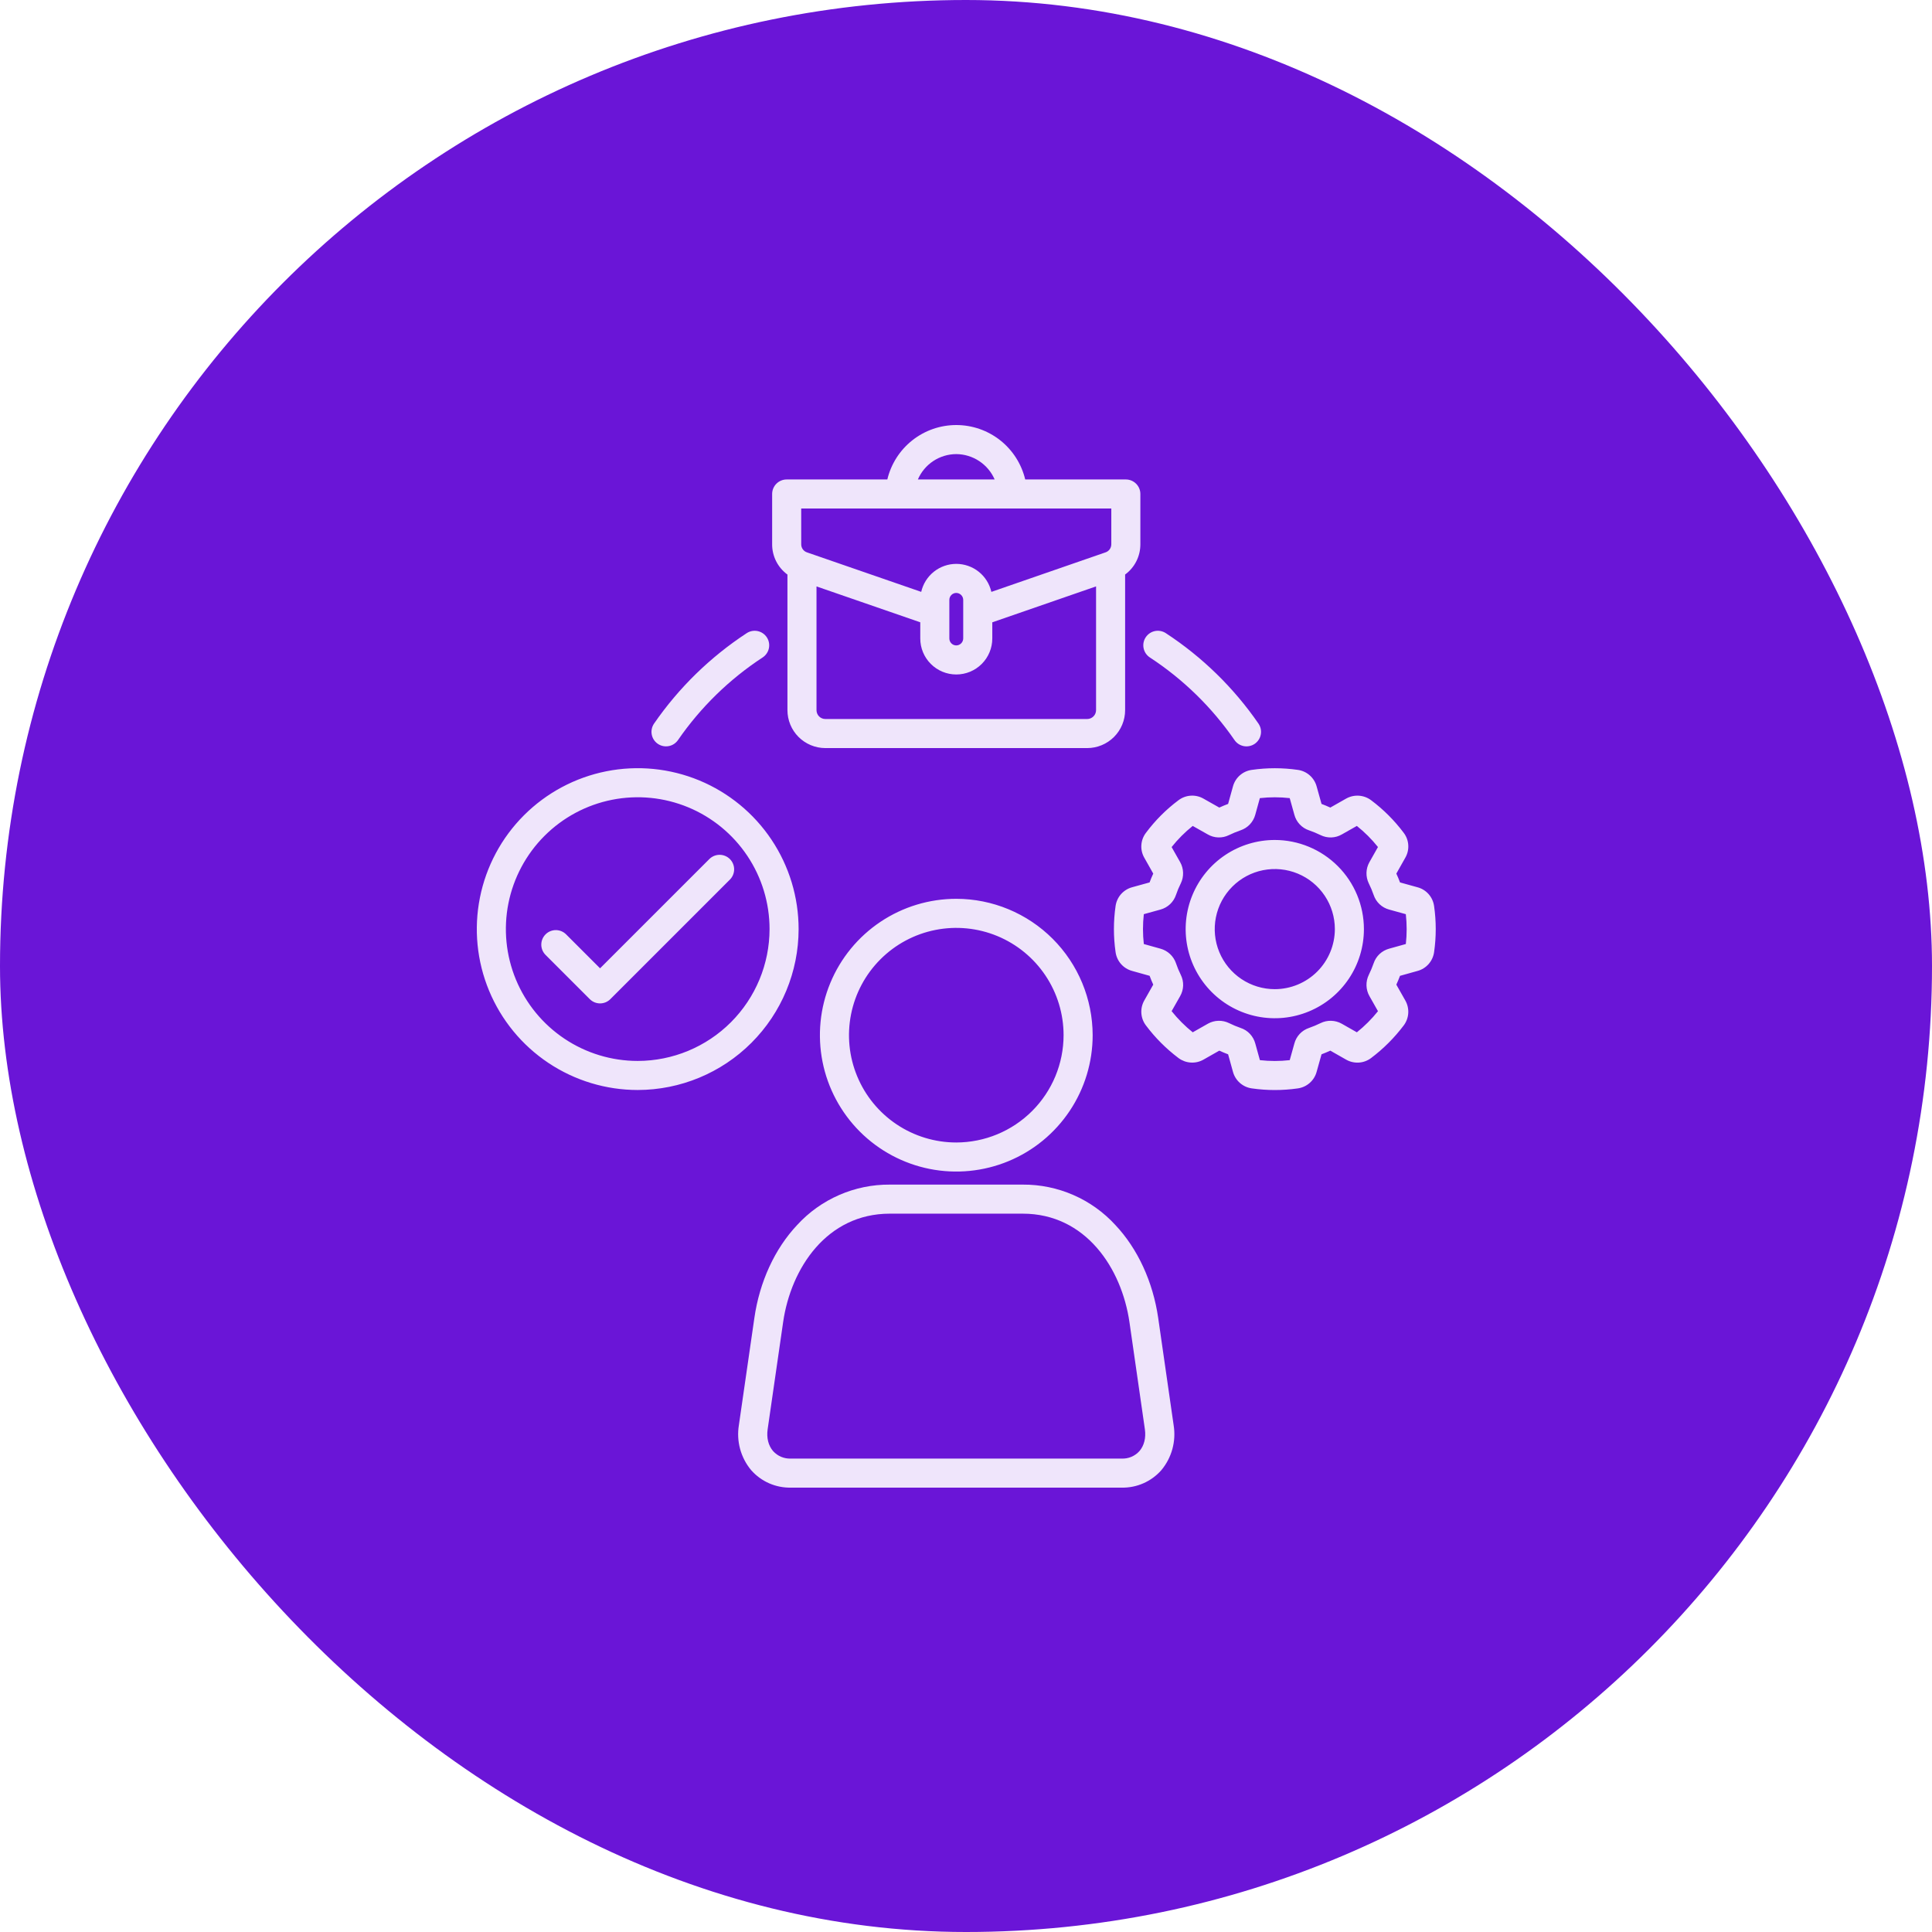
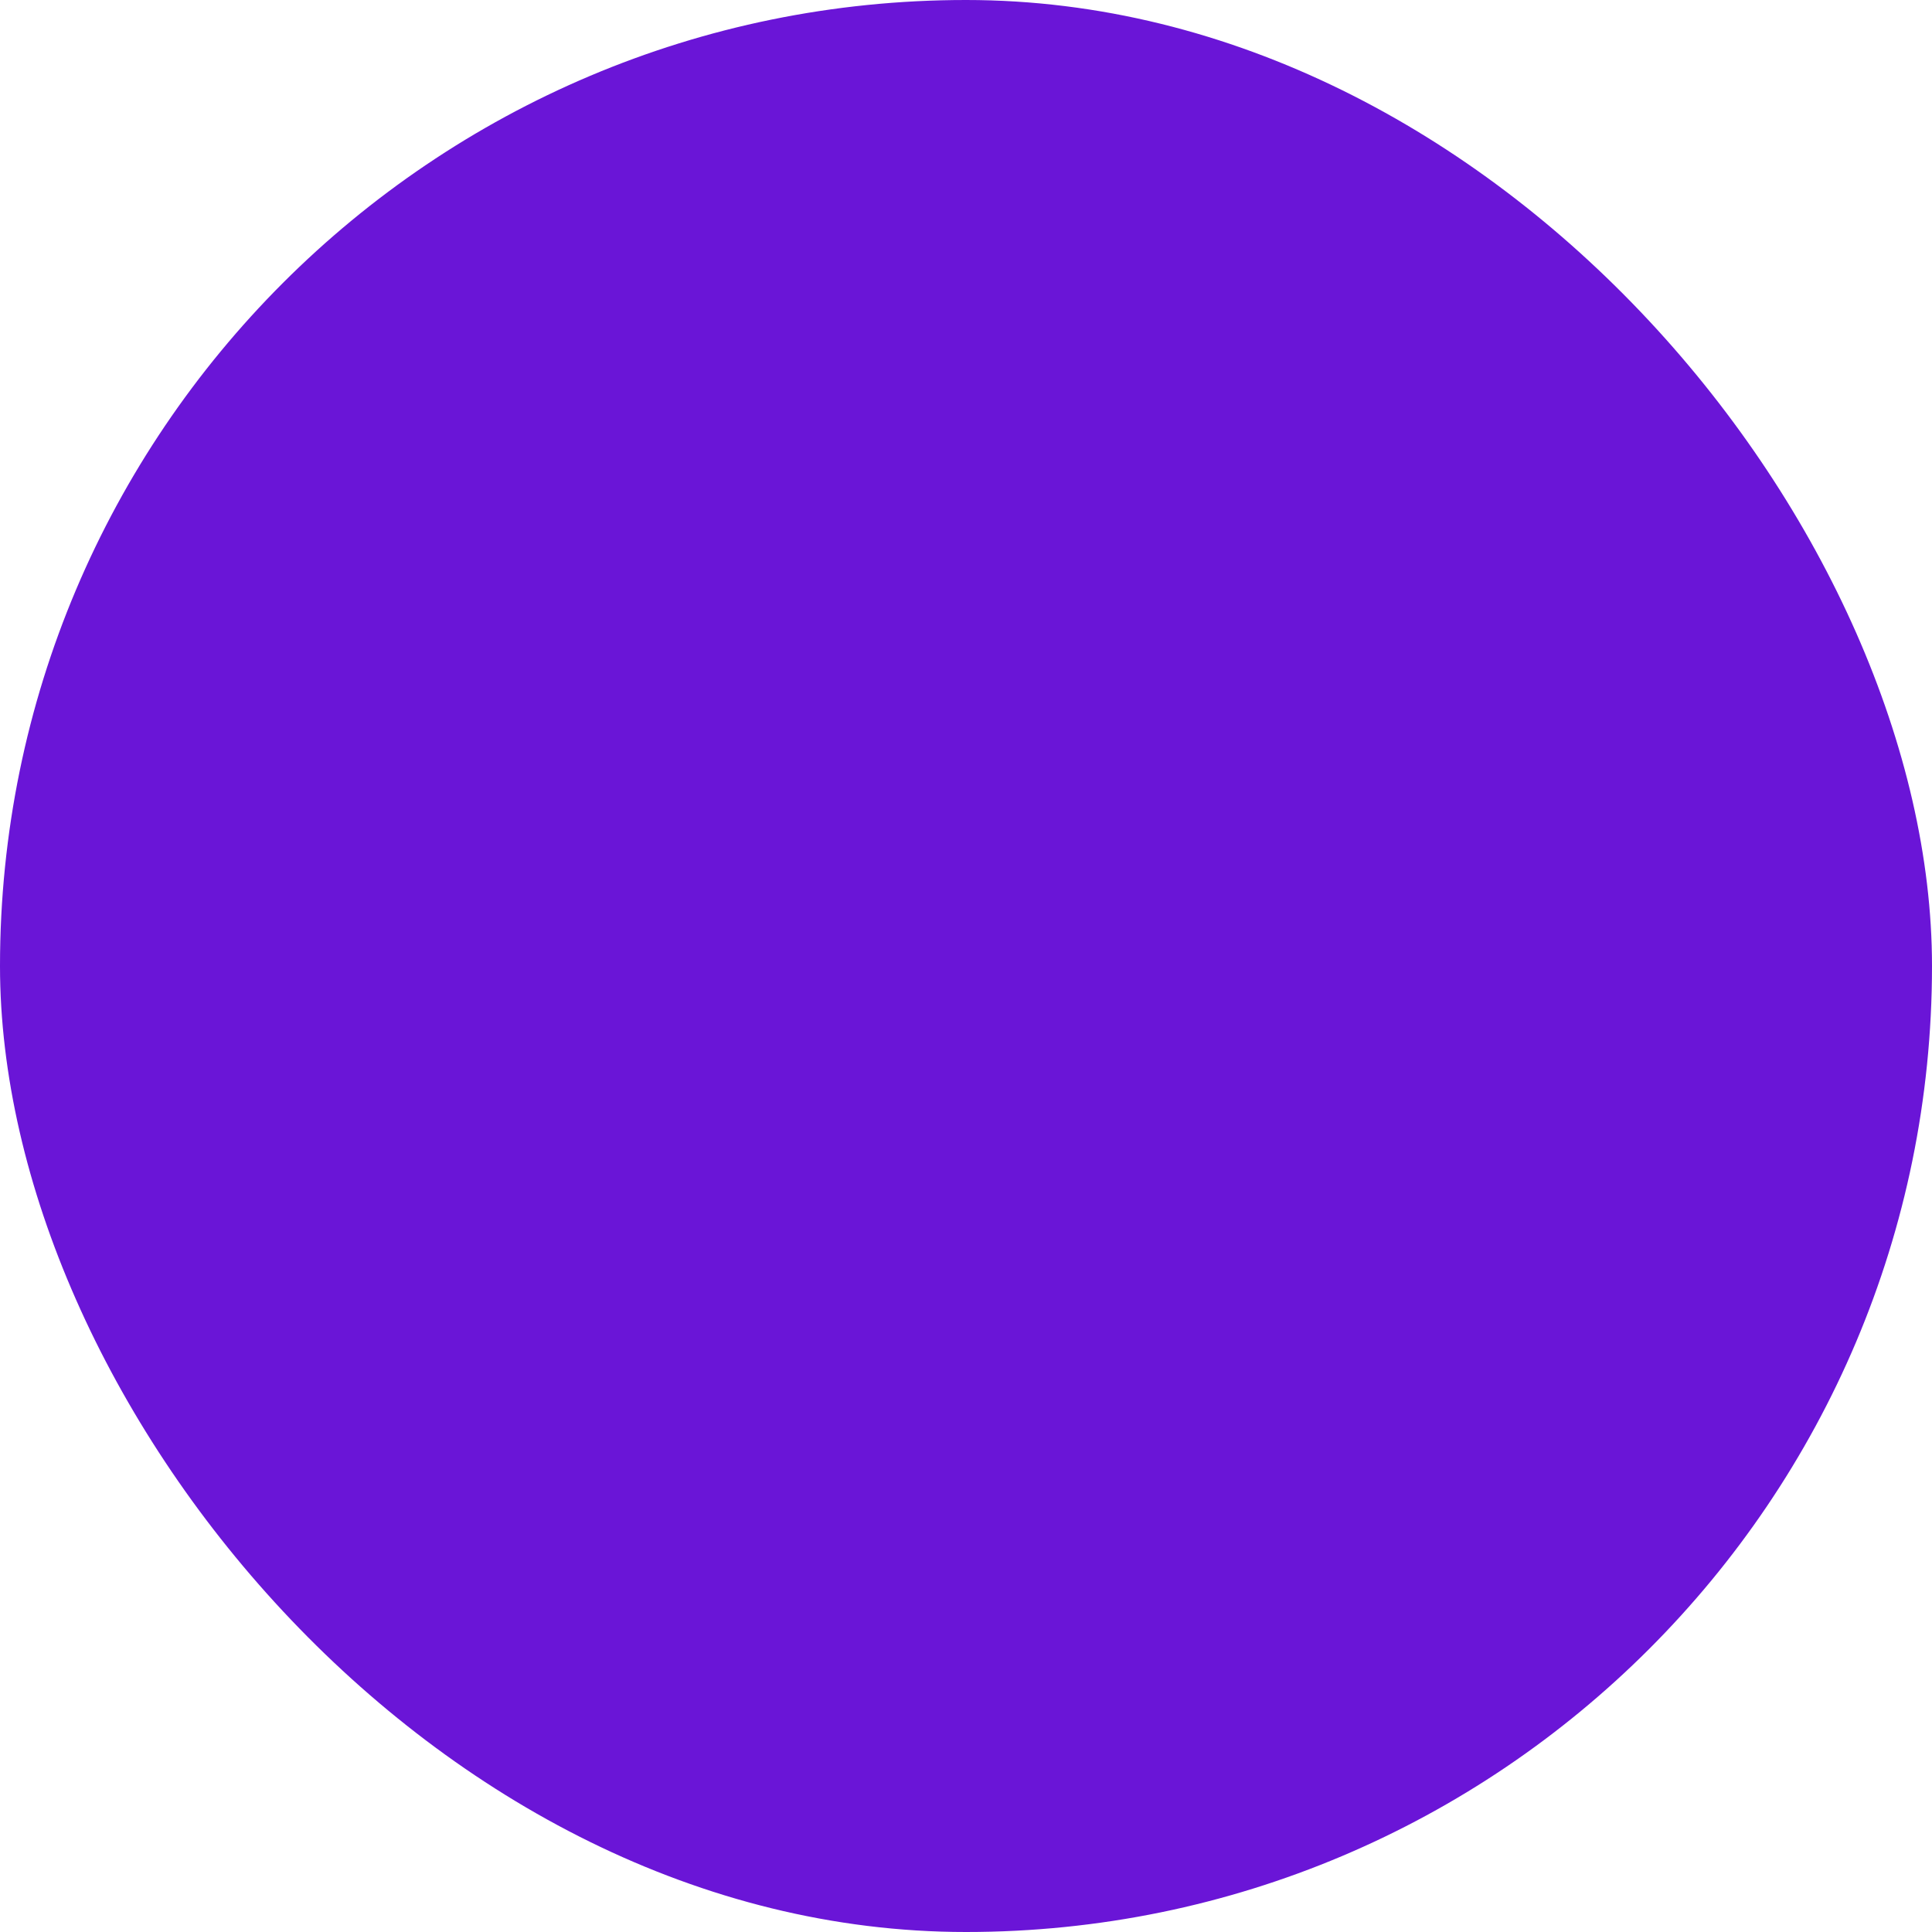
<svg xmlns="http://www.w3.org/2000/svg" width="100" height="100" viewBox="0 0 100 100" fill="none">
  <rect width="100" height="100" rx="50" fill="#6A15D7" />
  <g clip-path="url(#clip0_2208_167)">
-     <path d="M59.949 68.224C59.678 66.347 58.889 64.634 57.727 63.402C57.119 62.739 56.379 62.211 55.554 61.852C54.729 61.492 53.838 61.309 52.938 61.315H46.053C45.153 61.309 44.262 61.492 43.438 61.852C42.613 62.211 41.872 62.739 41.264 63.402C40.102 64.635 39.314 66.347 39.045 68.224L38.244 73.766C38.177 74.177 38.199 74.598 38.308 74.999C38.418 75.401 38.612 75.774 38.879 76.094C39.135 76.385 39.452 76.618 39.807 76.774C40.162 76.93 40.547 77.007 40.935 77H58.06C58.447 77.007 58.832 76.93 59.186 76.773C59.541 76.617 59.857 76.385 60.112 76.094C60.379 75.774 60.573 75.4 60.683 74.999C60.792 74.597 60.814 74.176 60.747 73.765L59.949 68.224ZM58.976 75.109C58.861 75.237 58.719 75.338 58.561 75.405C58.403 75.472 58.231 75.503 58.06 75.496H40.935C40.763 75.503 40.591 75.472 40.432 75.405C40.273 75.338 40.131 75.237 40.016 75.109C39.77 74.825 39.67 74.424 39.733 73.981L40.534 68.438C40.936 65.641 42.798 62.819 46.054 62.819H52.938C56.193 62.819 58.057 65.642 58.461 68.438L59.259 73.98C59.322 74.424 59.221 74.825 58.976 75.109ZM49.497 46.522C48.101 46.522 46.736 46.936 45.575 47.712C44.415 48.487 43.51 49.59 42.976 50.88C42.441 52.169 42.302 53.589 42.574 54.958C42.846 56.327 43.519 57.585 44.506 58.572C45.493 59.559 46.751 60.231 48.12 60.504C49.489 60.776 50.908 60.636 52.198 60.102C53.488 59.568 54.59 58.663 55.366 57.502C56.142 56.341 56.556 54.977 56.556 53.581C56.553 51.709 55.809 49.915 54.486 48.592C53.163 47.268 51.368 46.524 49.497 46.522V46.522ZM49.497 59.135C48.399 59.135 47.325 58.809 46.412 58.199C45.498 57.588 44.787 56.721 44.367 55.706C43.946 54.691 43.836 53.575 44.051 52.497C44.265 51.42 44.794 50.431 45.571 49.654C46.347 48.877 47.337 48.348 48.414 48.134C49.492 47.92 50.608 48.03 51.623 48.45C52.638 48.871 53.505 49.583 54.115 50.496C54.726 51.409 55.051 52.483 55.051 53.581C55.049 55.054 54.464 56.465 53.422 57.506C52.381 58.547 50.969 59.133 49.497 59.135V59.135ZM74.228 46.896L74.226 46.885C74.193 46.659 74.094 46.448 73.942 46.277C73.79 46.106 73.591 45.984 73.37 45.925L72.465 45.674C72.406 45.516 72.342 45.363 72.274 45.218L72.733 44.405C72.85 44.206 72.906 43.976 72.892 43.745C72.879 43.514 72.797 43.292 72.657 43.108C72.178 42.469 71.611 41.901 70.972 41.422C70.788 41.283 70.567 41.2 70.336 41.185C70.106 41.17 69.876 41.222 69.674 41.336L68.856 41.8C68.698 41.727 68.547 41.665 68.402 41.611L68.149 40.706C68.089 40.484 67.964 40.284 67.792 40.132C67.619 39.979 67.405 39.881 67.177 39.849C66.386 39.735 65.583 39.735 64.792 39.849C64.563 39.88 64.35 39.978 64.176 40.13C64.003 40.282 63.879 40.482 63.818 40.704L63.567 41.61C63.421 41.665 63.27 41.727 63.111 41.8L62.288 41.335C62.089 41.221 61.86 41.169 61.631 41.184C61.401 41.199 61.181 41.281 60.998 41.42C60.359 41.897 59.793 42.465 59.316 43.104C59.175 43.287 59.092 43.507 59.077 43.737C59.061 43.968 59.114 44.197 59.229 44.397L59.692 45.217C59.623 45.366 59.559 45.52 59.502 45.674L58.598 45.924C58.376 45.984 58.177 46.109 58.024 46.281C57.872 46.454 57.774 46.668 57.742 46.896C57.628 47.687 57.628 48.49 57.742 49.281C57.773 49.509 57.871 49.723 58.022 49.896C58.174 50.069 58.373 50.193 58.595 50.254L59.504 50.508C59.561 50.663 59.624 50.816 59.692 50.964L59.233 51.775C59.117 51.975 59.062 52.205 59.076 52.436C59.09 52.668 59.172 52.89 59.312 53.074C59.791 53.713 60.358 54.281 60.996 54.762L61.008 54.771C61.192 54.906 61.411 54.985 61.639 54.998C61.867 55.012 62.094 54.959 62.292 54.846L63.111 54.381C63.258 54.449 63.41 54.512 63.567 54.571L63.816 55.47C63.876 55.694 64 55.895 64.173 56.049C64.346 56.202 64.56 56.302 64.789 56.334C65.185 56.391 65.585 56.42 65.985 56.42C66.383 56.42 66.781 56.392 67.175 56.335C67.403 56.303 67.617 56.205 67.79 56.053C67.963 55.901 68.087 55.701 68.148 55.479L68.402 54.571C68.559 54.512 68.711 54.448 68.857 54.381L69.678 54.848C69.878 54.962 70.107 55.014 70.337 54.999C70.567 54.984 70.787 54.901 70.97 54.762C71.61 54.28 72.178 53.711 72.66 53.071C72.797 52.887 72.877 52.667 72.891 52.438C72.904 52.209 72.851 51.981 72.737 51.782L72.274 50.965C72.342 50.818 72.405 50.666 72.464 50.509L73.37 50.256C73.592 50.196 73.792 50.072 73.945 49.899C74.097 49.727 74.196 49.513 74.228 49.285C74.342 48.493 74.342 47.688 74.228 46.896ZM72.766 48.862L71.903 49.103C71.717 49.153 71.547 49.248 71.406 49.379C71.266 49.511 71.161 49.675 71.1 49.858C71.028 50.062 70.945 50.263 70.849 50.458C70.765 50.63 70.723 50.821 70.729 51.013C70.735 51.205 70.788 51.393 70.883 51.56L71.324 52.339C71.001 52.742 70.634 53.109 70.231 53.432L69.455 52.991C69.452 52.989 69.448 52.987 69.445 52.985C69.278 52.892 69.091 52.841 68.9 52.836C68.709 52.831 68.52 52.873 68.349 52.958C68.155 53.053 67.956 53.136 67.753 53.207C67.57 53.268 67.404 53.374 67.272 53.515C67.14 53.656 67.045 53.828 66.996 54.014L66.756 54.873C66.243 54.931 65.725 54.931 65.212 54.873L64.973 54.011C64.923 53.824 64.828 53.653 64.695 53.512C64.563 53.371 64.397 53.266 64.213 53.206C64.009 53.135 63.81 53.051 63.615 52.956C63.445 52.872 63.257 52.831 63.067 52.836C62.877 52.84 62.691 52.892 62.525 52.984C62.522 52.986 62.518 52.988 62.515 52.99L61.736 53.432C61.332 53.109 60.966 52.741 60.643 52.337L61.082 51.563C61.179 51.395 61.233 51.206 61.239 51.013C61.245 50.82 61.202 50.628 61.116 50.455C61.021 50.263 60.939 50.065 60.87 49.862L60.867 49.851C60.804 49.671 60.699 49.509 60.559 49.379C60.42 49.249 60.252 49.155 60.068 49.104L59.204 48.863C59.146 48.349 59.146 47.831 59.204 47.317L60.07 47.078C60.256 47.026 60.425 46.93 60.565 46.798C60.705 46.665 60.809 46.5 60.87 46.318C60.938 46.117 61.019 45.921 61.114 45.731C61.116 45.727 61.118 45.723 61.12 45.719C61.203 45.547 61.242 45.358 61.236 45.167C61.23 44.976 61.178 44.789 61.084 44.623L60.643 43.844C60.965 43.439 61.331 43.072 61.735 42.75L62.513 43.189C62.678 43.285 62.865 43.339 63.057 43.345C63.248 43.352 63.438 43.311 63.61 43.226C63.807 43.13 64.01 43.046 64.217 42.975C64.399 42.913 64.563 42.808 64.694 42.668C64.826 42.528 64.921 42.358 64.972 42.173L65.21 41.311C65.724 41.253 66.242 41.253 66.756 41.311L66.996 42.17C67.045 42.357 67.141 42.529 67.273 42.67C67.406 42.811 67.571 42.917 67.755 42.978C67.958 43.048 68.157 43.13 68.35 43.224C68.523 43.31 68.714 43.352 68.906 43.346C69.099 43.34 69.287 43.287 69.453 43.19L70.23 42.75C70.634 43.072 71.001 43.438 71.323 43.842L70.877 44.632C70.785 44.797 70.734 44.982 70.729 45.171C70.724 45.361 70.764 45.548 70.846 45.719C70.848 45.723 70.85 45.727 70.852 45.731C70.947 45.922 71.029 46.119 71.099 46.32C71.159 46.503 71.264 46.669 71.404 46.801C71.545 46.934 71.716 47.029 71.902 47.079L72.765 47.318C72.823 47.831 72.823 48.349 72.766 48.862V48.862ZM65.983 43.477C65.071 43.477 64.179 43.747 63.42 44.254C62.661 44.761 62.07 45.482 61.721 46.325C61.372 47.168 61.28 48.095 61.458 48.99C61.636 49.885 62.076 50.707 62.721 51.352C63.366 51.997 64.188 52.437 65.083 52.615C65.978 52.793 66.905 52.702 67.748 52.352C68.591 52.003 69.312 51.412 69.819 50.653C70.326 49.895 70.596 49.002 70.596 48.09C70.595 46.867 70.109 45.694 69.244 44.83C68.379 43.965 67.206 43.478 65.983 43.477ZM65.983 51.199C65.368 51.199 64.767 51.017 64.256 50.675C63.745 50.334 63.346 49.848 63.111 49.28C62.875 48.712 62.814 48.087 62.934 47.484C63.054 46.88 63.35 46.327 63.785 45.892C64.219 45.457 64.773 45.161 65.376 45.041C65.98 44.921 66.605 44.983 67.173 45.218C67.741 45.453 68.227 45.852 68.568 46.363C68.91 46.874 69.092 47.475 69.092 48.09C69.091 48.914 68.763 49.705 68.18 50.288C67.598 50.87 66.807 51.198 65.983 51.199ZM41.336 48.09C41.336 46.443 40.848 44.833 39.933 43.463C39.018 42.093 37.717 41.026 36.196 40.395C34.674 39.765 32.999 39.6 31.384 39.921C29.768 40.242 28.284 41.036 27.119 42.2C25.954 43.365 25.161 44.849 24.84 46.465C24.518 48.08 24.683 49.755 25.314 51.277C25.944 52.798 27.011 54.099 28.381 55.014C29.751 55.929 31.361 56.418 33.008 56.418C35.216 56.415 37.333 55.537 38.894 53.976C40.455 52.415 41.334 50.298 41.336 48.09ZM33.008 54.914C31.658 54.914 30.339 54.514 29.217 53.764C28.095 53.014 27.22 51.948 26.703 50.701C26.187 49.454 26.052 48.082 26.315 46.759C26.579 45.435 27.229 44.219 28.183 43.265C29.137 42.31 30.353 41.66 31.677 41.397C33.001 41.134 34.373 41.269 35.62 41.785C36.867 42.302 37.932 43.177 38.682 44.299C39.432 45.421 39.832 46.74 39.832 48.09C39.83 49.899 39.11 51.634 37.831 52.913C36.552 54.192 34.817 54.912 33.008 54.914ZM37.779 45.528L31.591 51.716C31.521 51.785 31.438 51.841 31.347 51.879C31.256 51.916 31.158 51.936 31.059 51.936C30.961 51.936 30.863 51.916 30.772 51.879C30.68 51.841 30.598 51.785 30.528 51.716L28.238 49.426C28.097 49.285 28.017 49.094 28.017 48.894C28.017 48.695 28.097 48.503 28.238 48.362C28.379 48.221 28.57 48.142 28.769 48.142C28.969 48.142 29.16 48.221 29.301 48.362L31.059 50.12L36.715 44.465C36.856 44.324 37.047 44.245 37.247 44.245C37.446 44.245 37.638 44.324 37.779 44.465C37.919 44.606 37.999 44.797 37.999 44.996C37.999 45.196 37.92 45.387 37.779 45.528ZM40.758 29.74V36.756C40.758 37.277 40.965 37.776 41.332 38.144C41.7 38.512 42.198 38.719 42.719 38.721H56.272C56.793 38.72 57.292 38.513 57.661 38.145C58.029 37.776 58.236 37.277 58.236 36.756V29.737C58.483 29.556 58.683 29.319 58.82 29.045C58.957 28.772 59.027 28.469 59.025 28.163V25.569C59.025 25.369 58.946 25.178 58.804 25.037C58.663 24.896 58.472 24.817 58.273 24.817H53.065C52.873 24.015 52.417 23.3 51.77 22.789C51.122 22.278 50.321 22 49.496 22C48.671 22 47.871 22.278 47.223 22.789C46.576 23.3 46.119 24.015 45.928 24.817H40.718C40.518 24.817 40.327 24.896 40.186 25.037C40.045 25.178 39.966 25.369 39.966 25.569V28.163C39.963 28.47 40.034 28.773 40.171 29.047C40.309 29.321 40.51 29.558 40.758 29.74ZM56.272 37.216H42.719C42.597 37.216 42.481 37.167 42.395 37.081C42.31 36.995 42.262 36.878 42.262 36.756V30.353L47.633 32.21V33.047C47.633 33.542 47.829 34.016 48.179 34.365C48.529 34.715 49.002 34.911 49.497 34.911C49.991 34.911 50.465 34.715 50.815 34.365C51.164 34.016 51.361 33.542 51.361 33.047V32.211L56.732 30.352V36.756C56.732 36.878 56.683 36.995 56.597 37.081C56.511 37.167 56.394 37.216 56.272 37.216ZM49.138 33.047V31.049C49.138 30.954 49.176 30.863 49.243 30.796C49.31 30.728 49.402 30.69 49.497 30.69C49.592 30.691 49.683 30.73 49.75 30.797C49.817 30.864 49.855 30.954 49.856 31.049V33.047C49.855 33.142 49.817 33.233 49.75 33.3C49.683 33.367 49.592 33.406 49.497 33.407C49.402 33.407 49.31 33.369 49.243 33.301C49.176 33.234 49.138 33.143 49.138 33.047ZM49.497 23.504C49.919 23.507 50.332 23.633 50.684 23.866C51.037 24.099 51.314 24.429 51.483 24.816H47.509C47.677 24.428 47.954 24.096 48.307 23.863C48.66 23.63 49.074 23.505 49.497 23.504ZM41.47 26.321H57.521V28.163C57.523 28.259 57.494 28.353 57.438 28.431C57.382 28.509 57.302 28.566 57.211 28.594L51.313 30.636C51.219 30.224 50.989 29.857 50.659 29.593C50.329 29.33 49.92 29.187 49.498 29.186C49.075 29.186 48.666 29.33 48.336 29.593C48.006 29.856 47.775 30.224 47.682 30.635L41.779 28.594C41.688 28.566 41.608 28.508 41.553 28.431C41.497 28.353 41.468 28.259 41.471 28.164L41.47 26.321ZM59.301 32.988C59.355 32.906 59.425 32.834 59.506 32.779C59.588 32.723 59.68 32.684 59.777 32.664C59.873 32.644 59.973 32.643 60.07 32.662C60.167 32.68 60.26 32.718 60.343 32.772C62.229 34.007 63.857 35.596 65.137 37.452C65.193 37.534 65.233 37.625 65.254 37.722C65.274 37.818 65.276 37.918 65.258 38.015C65.24 38.112 65.204 38.205 65.15 38.288C65.096 38.371 65.027 38.443 64.946 38.499C64.864 38.555 64.773 38.594 64.676 38.615C64.58 38.636 64.48 38.638 64.383 38.62C64.286 38.602 64.193 38.565 64.11 38.512C64.027 38.458 63.955 38.389 63.899 38.307C62.729 36.611 61.241 35.158 59.517 34.03C59.434 33.975 59.363 33.906 59.307 33.824C59.252 33.742 59.213 33.65 59.193 33.554C59.173 33.457 59.172 33.357 59.19 33.26C59.209 33.163 59.246 33.071 59.301 32.988ZM33.854 37.452C35.134 35.597 36.763 34.008 38.649 32.772C38.815 32.663 39.019 32.624 39.214 32.664C39.409 32.705 39.581 32.821 39.69 32.987C39.8 33.154 39.838 33.358 39.798 33.553C39.758 33.748 39.641 33.919 39.475 34.029C37.751 35.158 36.262 36.611 35.092 38.307C34.978 38.471 34.804 38.584 34.608 38.619C34.412 38.655 34.209 38.612 34.045 38.498C33.881 38.385 33.769 38.211 33.733 38.015C33.697 37.819 33.741 37.616 33.854 37.452L33.854 37.452Z" fill="#EFE5FB" />
+     <path d="M59.949 68.224C59.678 66.347 58.889 64.634 57.727 63.402C57.119 62.739 56.379 62.211 55.554 61.852C54.729 61.492 53.838 61.309 52.938 61.315H46.053C45.153 61.309 44.262 61.492 43.438 61.852C42.613 62.211 41.872 62.739 41.264 63.402C40.102 64.635 39.314 66.347 39.045 68.224L38.244 73.766C38.177 74.177 38.199 74.598 38.308 74.999C38.418 75.401 38.612 75.774 38.879 76.094C39.135 76.385 39.452 76.618 39.807 76.774C40.162 76.93 40.547 77.007 40.935 77H58.06C58.447 77.007 58.832 76.93 59.186 76.773C59.541 76.617 59.857 76.385 60.112 76.094C60.379 75.774 60.573 75.4 60.683 74.999C60.792 74.597 60.814 74.176 60.747 73.765L59.949 68.224ZM58.976 75.109C58.861 75.237 58.719 75.338 58.561 75.405C58.403 75.472 58.231 75.503 58.06 75.496H40.935C40.763 75.503 40.591 75.472 40.432 75.405C40.273 75.338 40.131 75.237 40.016 75.109C39.77 74.825 39.67 74.424 39.733 73.981L40.534 68.438C40.936 65.641 42.798 62.819 46.054 62.819H52.938C56.193 62.819 58.057 65.642 58.461 68.438L59.259 73.98C59.322 74.424 59.221 74.825 58.976 75.109ZM49.497 46.522C48.101 46.522 46.736 46.936 45.575 47.712C44.415 48.487 43.51 49.59 42.976 50.88C42.441 52.169 42.302 53.589 42.574 54.958C42.846 56.327 43.519 57.585 44.506 58.572C45.493 59.559 46.751 60.231 48.12 60.504C49.489 60.776 50.908 60.636 52.198 60.102C53.488 59.568 54.59 58.663 55.366 57.502C56.142 56.341 56.556 54.977 56.556 53.581C56.553 51.709 55.809 49.915 54.486 48.592C53.163 47.268 51.368 46.524 49.497 46.522V46.522ZM49.497 59.135C48.399 59.135 47.325 58.809 46.412 58.199C45.498 57.588 44.787 56.721 44.367 55.706C43.946 54.691 43.836 53.575 44.051 52.497C44.265 51.42 44.794 50.431 45.571 49.654C46.347 48.877 47.337 48.348 48.414 48.134C49.492 47.92 50.608 48.03 51.623 48.45C52.638 48.871 53.505 49.583 54.115 50.496C54.726 51.409 55.051 52.483 55.051 53.581C55.049 55.054 54.464 56.465 53.422 57.506C52.381 58.547 50.969 59.133 49.497 59.135V59.135ZM74.228 46.896L74.226 46.885C74.193 46.659 74.094 46.448 73.942 46.277C73.79 46.106 73.591 45.984 73.37 45.925L72.465 45.674C72.406 45.516 72.342 45.363 72.274 45.218L72.733 44.405C72.85 44.206 72.906 43.976 72.892 43.745C72.879 43.514 72.797 43.292 72.657 43.108C72.178 42.469 71.611 41.901 70.972 41.422C70.788 41.283 70.567 41.2 70.336 41.185C70.106 41.17 69.876 41.222 69.674 41.336L68.856 41.8C68.698 41.727 68.547 41.665 68.402 41.611L68.149 40.706C68.089 40.484 67.964 40.284 67.792 40.132C67.619 39.979 67.405 39.881 67.177 39.849C66.386 39.735 65.583 39.735 64.792 39.849C64.563 39.88 64.35 39.978 64.176 40.13C64.003 40.282 63.879 40.482 63.818 40.704L63.567 41.61C63.421 41.665 63.27 41.727 63.111 41.8L62.288 41.335C62.089 41.221 61.86 41.169 61.631 41.184C61.401 41.199 61.181 41.281 60.998 41.42C60.359 41.897 59.793 42.465 59.316 43.104C59.175 43.287 59.092 43.507 59.077 43.737C59.061 43.968 59.114 44.197 59.229 44.397L59.692 45.217C59.623 45.366 59.559 45.52 59.502 45.674L58.598 45.924C58.376 45.984 58.177 46.109 58.024 46.281C57.872 46.454 57.774 46.668 57.742 46.896C57.628 47.687 57.628 48.49 57.742 49.281C57.773 49.509 57.871 49.723 58.022 49.896C58.174 50.069 58.373 50.193 58.595 50.254L59.504 50.508C59.561 50.663 59.624 50.816 59.692 50.964L59.233 51.775C59.117 51.975 59.062 52.205 59.076 52.436C59.09 52.668 59.172 52.89 59.312 53.074C59.791 53.713 60.358 54.281 60.996 54.762L61.008 54.771C61.192 54.906 61.411 54.985 61.639 54.998C61.867 55.012 62.094 54.959 62.292 54.846L63.111 54.381C63.258 54.449 63.41 54.512 63.567 54.571L63.816 55.47C63.876 55.694 64 55.895 64.173 56.049C64.346 56.202 64.56 56.302 64.789 56.334C65.185 56.391 65.585 56.42 65.985 56.42C66.383 56.42 66.781 56.392 67.175 56.335C67.403 56.303 67.617 56.205 67.79 56.053C67.963 55.901 68.087 55.701 68.148 55.479L68.402 54.571C68.559 54.512 68.711 54.448 68.857 54.381L69.678 54.848C69.878 54.962 70.107 55.014 70.337 54.999C70.567 54.984 70.787 54.901 70.97 54.762C71.61 54.28 72.178 53.711 72.66 53.071C72.797 52.887 72.877 52.667 72.891 52.438C72.904 52.209 72.851 51.981 72.737 51.782L72.274 50.965C72.342 50.818 72.405 50.666 72.464 50.509L73.37 50.256C73.592 50.196 73.792 50.072 73.945 49.899C74.097 49.727 74.196 49.513 74.228 49.285C74.342 48.493 74.342 47.688 74.228 46.896ZM72.766 48.862L71.903 49.103C71.717 49.153 71.547 49.248 71.406 49.379C71.266 49.511 71.161 49.675 71.1 49.858C71.028 50.062 70.945 50.263 70.849 50.458C70.765 50.63 70.723 50.821 70.729 51.013C70.735 51.205 70.788 51.393 70.883 51.56L71.324 52.339C71.001 52.742 70.634 53.109 70.231 53.432L69.455 52.991C69.452 52.989 69.448 52.987 69.445 52.985C69.278 52.892 69.091 52.841 68.9 52.836C68.709 52.831 68.52 52.873 68.349 52.958C68.155 53.053 67.956 53.136 67.753 53.207C67.57 53.268 67.404 53.374 67.272 53.515C67.14 53.656 67.045 53.828 66.996 54.014L66.756 54.873C66.243 54.931 65.725 54.931 65.212 54.873L64.973 54.011C64.923 53.824 64.828 53.653 64.695 53.512C64.563 53.371 64.397 53.266 64.213 53.206C64.009 53.135 63.81 53.051 63.615 52.956C63.445 52.872 63.257 52.831 63.067 52.836C62.877 52.84 62.691 52.892 62.525 52.984C62.522 52.986 62.518 52.988 62.515 52.99L61.736 53.432C61.332 53.109 60.966 52.741 60.643 52.337L61.082 51.563C61.179 51.395 61.233 51.206 61.239 51.013C61.245 50.82 61.202 50.628 61.116 50.455C61.021 50.263 60.939 50.065 60.87 49.862C60.804 49.671 60.699 49.509 60.559 49.379C60.42 49.249 60.252 49.155 60.068 49.104L59.204 48.863C59.146 48.349 59.146 47.831 59.204 47.317L60.07 47.078C60.256 47.026 60.425 46.93 60.565 46.798C60.705 46.665 60.809 46.5 60.87 46.318C60.938 46.117 61.019 45.921 61.114 45.731C61.116 45.727 61.118 45.723 61.12 45.719C61.203 45.547 61.242 45.358 61.236 45.167C61.23 44.976 61.178 44.789 61.084 44.623L60.643 43.844C60.965 43.439 61.331 43.072 61.735 42.75L62.513 43.189C62.678 43.285 62.865 43.339 63.057 43.345C63.248 43.352 63.438 43.311 63.61 43.226C63.807 43.13 64.01 43.046 64.217 42.975C64.399 42.913 64.563 42.808 64.694 42.668C64.826 42.528 64.921 42.358 64.972 42.173L65.21 41.311C65.724 41.253 66.242 41.253 66.756 41.311L66.996 42.17C67.045 42.357 67.141 42.529 67.273 42.67C67.406 42.811 67.571 42.917 67.755 42.978C67.958 43.048 68.157 43.13 68.35 43.224C68.523 43.31 68.714 43.352 68.906 43.346C69.099 43.34 69.287 43.287 69.453 43.19L70.23 42.75C70.634 43.072 71.001 43.438 71.323 43.842L70.877 44.632C70.785 44.797 70.734 44.982 70.729 45.171C70.724 45.361 70.764 45.548 70.846 45.719C70.848 45.723 70.85 45.727 70.852 45.731C70.947 45.922 71.029 46.119 71.099 46.32C71.159 46.503 71.264 46.669 71.404 46.801C71.545 46.934 71.716 47.029 71.902 47.079L72.765 47.318C72.823 47.831 72.823 48.349 72.766 48.862V48.862ZM65.983 43.477C65.071 43.477 64.179 43.747 63.42 44.254C62.661 44.761 62.07 45.482 61.721 46.325C61.372 47.168 61.28 48.095 61.458 48.99C61.636 49.885 62.076 50.707 62.721 51.352C63.366 51.997 64.188 52.437 65.083 52.615C65.978 52.793 66.905 52.702 67.748 52.352C68.591 52.003 69.312 51.412 69.819 50.653C70.326 49.895 70.596 49.002 70.596 48.09C70.595 46.867 70.109 45.694 69.244 44.83C68.379 43.965 67.206 43.478 65.983 43.477ZM65.983 51.199C65.368 51.199 64.767 51.017 64.256 50.675C63.745 50.334 63.346 49.848 63.111 49.28C62.875 48.712 62.814 48.087 62.934 47.484C63.054 46.88 63.35 46.327 63.785 45.892C64.219 45.457 64.773 45.161 65.376 45.041C65.98 44.921 66.605 44.983 67.173 45.218C67.741 45.453 68.227 45.852 68.568 46.363C68.91 46.874 69.092 47.475 69.092 48.09C69.091 48.914 68.763 49.705 68.18 50.288C67.598 50.87 66.807 51.198 65.983 51.199ZM41.336 48.09C41.336 46.443 40.848 44.833 39.933 43.463C39.018 42.093 37.717 41.026 36.196 40.395C34.674 39.765 32.999 39.6 31.384 39.921C29.768 40.242 28.284 41.036 27.119 42.2C25.954 43.365 25.161 44.849 24.84 46.465C24.518 48.08 24.683 49.755 25.314 51.277C25.944 52.798 27.011 54.099 28.381 55.014C29.751 55.929 31.361 56.418 33.008 56.418C35.216 56.415 37.333 55.537 38.894 53.976C40.455 52.415 41.334 50.298 41.336 48.09ZM33.008 54.914C31.658 54.914 30.339 54.514 29.217 53.764C28.095 53.014 27.22 51.948 26.703 50.701C26.187 49.454 26.052 48.082 26.315 46.759C26.579 45.435 27.229 44.219 28.183 43.265C29.137 42.31 30.353 41.66 31.677 41.397C33.001 41.134 34.373 41.269 35.62 41.785C36.867 42.302 37.932 43.177 38.682 44.299C39.432 45.421 39.832 46.74 39.832 48.09C39.83 49.899 39.11 51.634 37.831 52.913C36.552 54.192 34.817 54.912 33.008 54.914ZM37.779 45.528L31.591 51.716C31.521 51.785 31.438 51.841 31.347 51.879C31.256 51.916 31.158 51.936 31.059 51.936C30.961 51.936 30.863 51.916 30.772 51.879C30.68 51.841 30.598 51.785 30.528 51.716L28.238 49.426C28.097 49.285 28.017 49.094 28.017 48.894C28.017 48.695 28.097 48.503 28.238 48.362C28.379 48.221 28.57 48.142 28.769 48.142C28.969 48.142 29.16 48.221 29.301 48.362L31.059 50.12L36.715 44.465C36.856 44.324 37.047 44.245 37.247 44.245C37.446 44.245 37.638 44.324 37.779 44.465C37.919 44.606 37.999 44.797 37.999 44.996C37.999 45.196 37.92 45.387 37.779 45.528ZM40.758 29.74V36.756C40.758 37.277 40.965 37.776 41.332 38.144C41.7 38.512 42.198 38.719 42.719 38.721H56.272C56.793 38.72 57.292 38.513 57.661 38.145C58.029 37.776 58.236 37.277 58.236 36.756V29.737C58.483 29.556 58.683 29.319 58.82 29.045C58.957 28.772 59.027 28.469 59.025 28.163V25.569C59.025 25.369 58.946 25.178 58.804 25.037C58.663 24.896 58.472 24.817 58.273 24.817H53.065C52.873 24.015 52.417 23.3 51.77 22.789C51.122 22.278 50.321 22 49.496 22C48.671 22 47.871 22.278 47.223 22.789C46.576 23.3 46.119 24.015 45.928 24.817H40.718C40.518 24.817 40.327 24.896 40.186 25.037C40.045 25.178 39.966 25.369 39.966 25.569V28.163C39.963 28.47 40.034 28.773 40.171 29.047C40.309 29.321 40.51 29.558 40.758 29.74ZM56.272 37.216H42.719C42.597 37.216 42.481 37.167 42.395 37.081C42.31 36.995 42.262 36.878 42.262 36.756V30.353L47.633 32.21V33.047C47.633 33.542 47.829 34.016 48.179 34.365C48.529 34.715 49.002 34.911 49.497 34.911C49.991 34.911 50.465 34.715 50.815 34.365C51.164 34.016 51.361 33.542 51.361 33.047V32.211L56.732 30.352V36.756C56.732 36.878 56.683 36.995 56.597 37.081C56.511 37.167 56.394 37.216 56.272 37.216ZM49.138 33.047V31.049C49.138 30.954 49.176 30.863 49.243 30.796C49.31 30.728 49.402 30.69 49.497 30.69C49.592 30.691 49.683 30.73 49.75 30.797C49.817 30.864 49.855 30.954 49.856 31.049V33.047C49.855 33.142 49.817 33.233 49.75 33.3C49.683 33.367 49.592 33.406 49.497 33.407C49.402 33.407 49.31 33.369 49.243 33.301C49.176 33.234 49.138 33.143 49.138 33.047ZM49.497 23.504C49.919 23.507 50.332 23.633 50.684 23.866C51.037 24.099 51.314 24.429 51.483 24.816H47.509C47.677 24.428 47.954 24.096 48.307 23.863C48.66 23.63 49.074 23.505 49.497 23.504ZM41.47 26.321H57.521V28.163C57.523 28.259 57.494 28.353 57.438 28.431C57.382 28.509 57.302 28.566 57.211 28.594L51.313 30.636C51.219 30.224 50.989 29.857 50.659 29.593C50.329 29.33 49.92 29.187 49.498 29.186C49.075 29.186 48.666 29.33 48.336 29.593C48.006 29.856 47.775 30.224 47.682 30.635L41.779 28.594C41.688 28.566 41.608 28.508 41.553 28.431C41.497 28.353 41.468 28.259 41.471 28.164L41.47 26.321ZM59.301 32.988C59.355 32.906 59.425 32.834 59.506 32.779C59.588 32.723 59.68 32.684 59.777 32.664C59.873 32.644 59.973 32.643 60.07 32.662C60.167 32.68 60.26 32.718 60.343 32.772C62.229 34.007 63.857 35.596 65.137 37.452C65.193 37.534 65.233 37.625 65.254 37.722C65.274 37.818 65.276 37.918 65.258 38.015C65.24 38.112 65.204 38.205 65.15 38.288C65.096 38.371 65.027 38.443 64.946 38.499C64.864 38.555 64.773 38.594 64.676 38.615C64.58 38.636 64.48 38.638 64.383 38.62C64.286 38.602 64.193 38.565 64.11 38.512C64.027 38.458 63.955 38.389 63.899 38.307C62.729 36.611 61.241 35.158 59.517 34.03C59.434 33.975 59.363 33.906 59.307 33.824C59.252 33.742 59.213 33.65 59.193 33.554C59.173 33.457 59.172 33.357 59.19 33.26C59.209 33.163 59.246 33.071 59.301 32.988ZM33.854 37.452C35.134 35.597 36.763 34.008 38.649 32.772C38.815 32.663 39.019 32.624 39.214 32.664C39.409 32.705 39.581 32.821 39.69 32.987C39.8 33.154 39.838 33.358 39.798 33.553C39.758 33.748 39.641 33.919 39.475 34.029C37.751 35.158 36.262 36.611 35.092 38.307C34.978 38.471 34.804 38.584 34.608 38.619C34.412 38.655 34.209 38.612 34.045 38.498C33.881 38.385 33.769 38.211 33.733 38.015C33.697 37.819 33.741 37.616 33.854 37.452L33.854 37.452Z" fill="#EFE5FB" />
  </g>
  <defs>
    <clipPath id="clip0_2208_167">
-       <rect width="55" height="55" fill="white" transform="translate(22 22)" />
-     </clipPath>
+       </clipPath>
  </defs>
</svg>